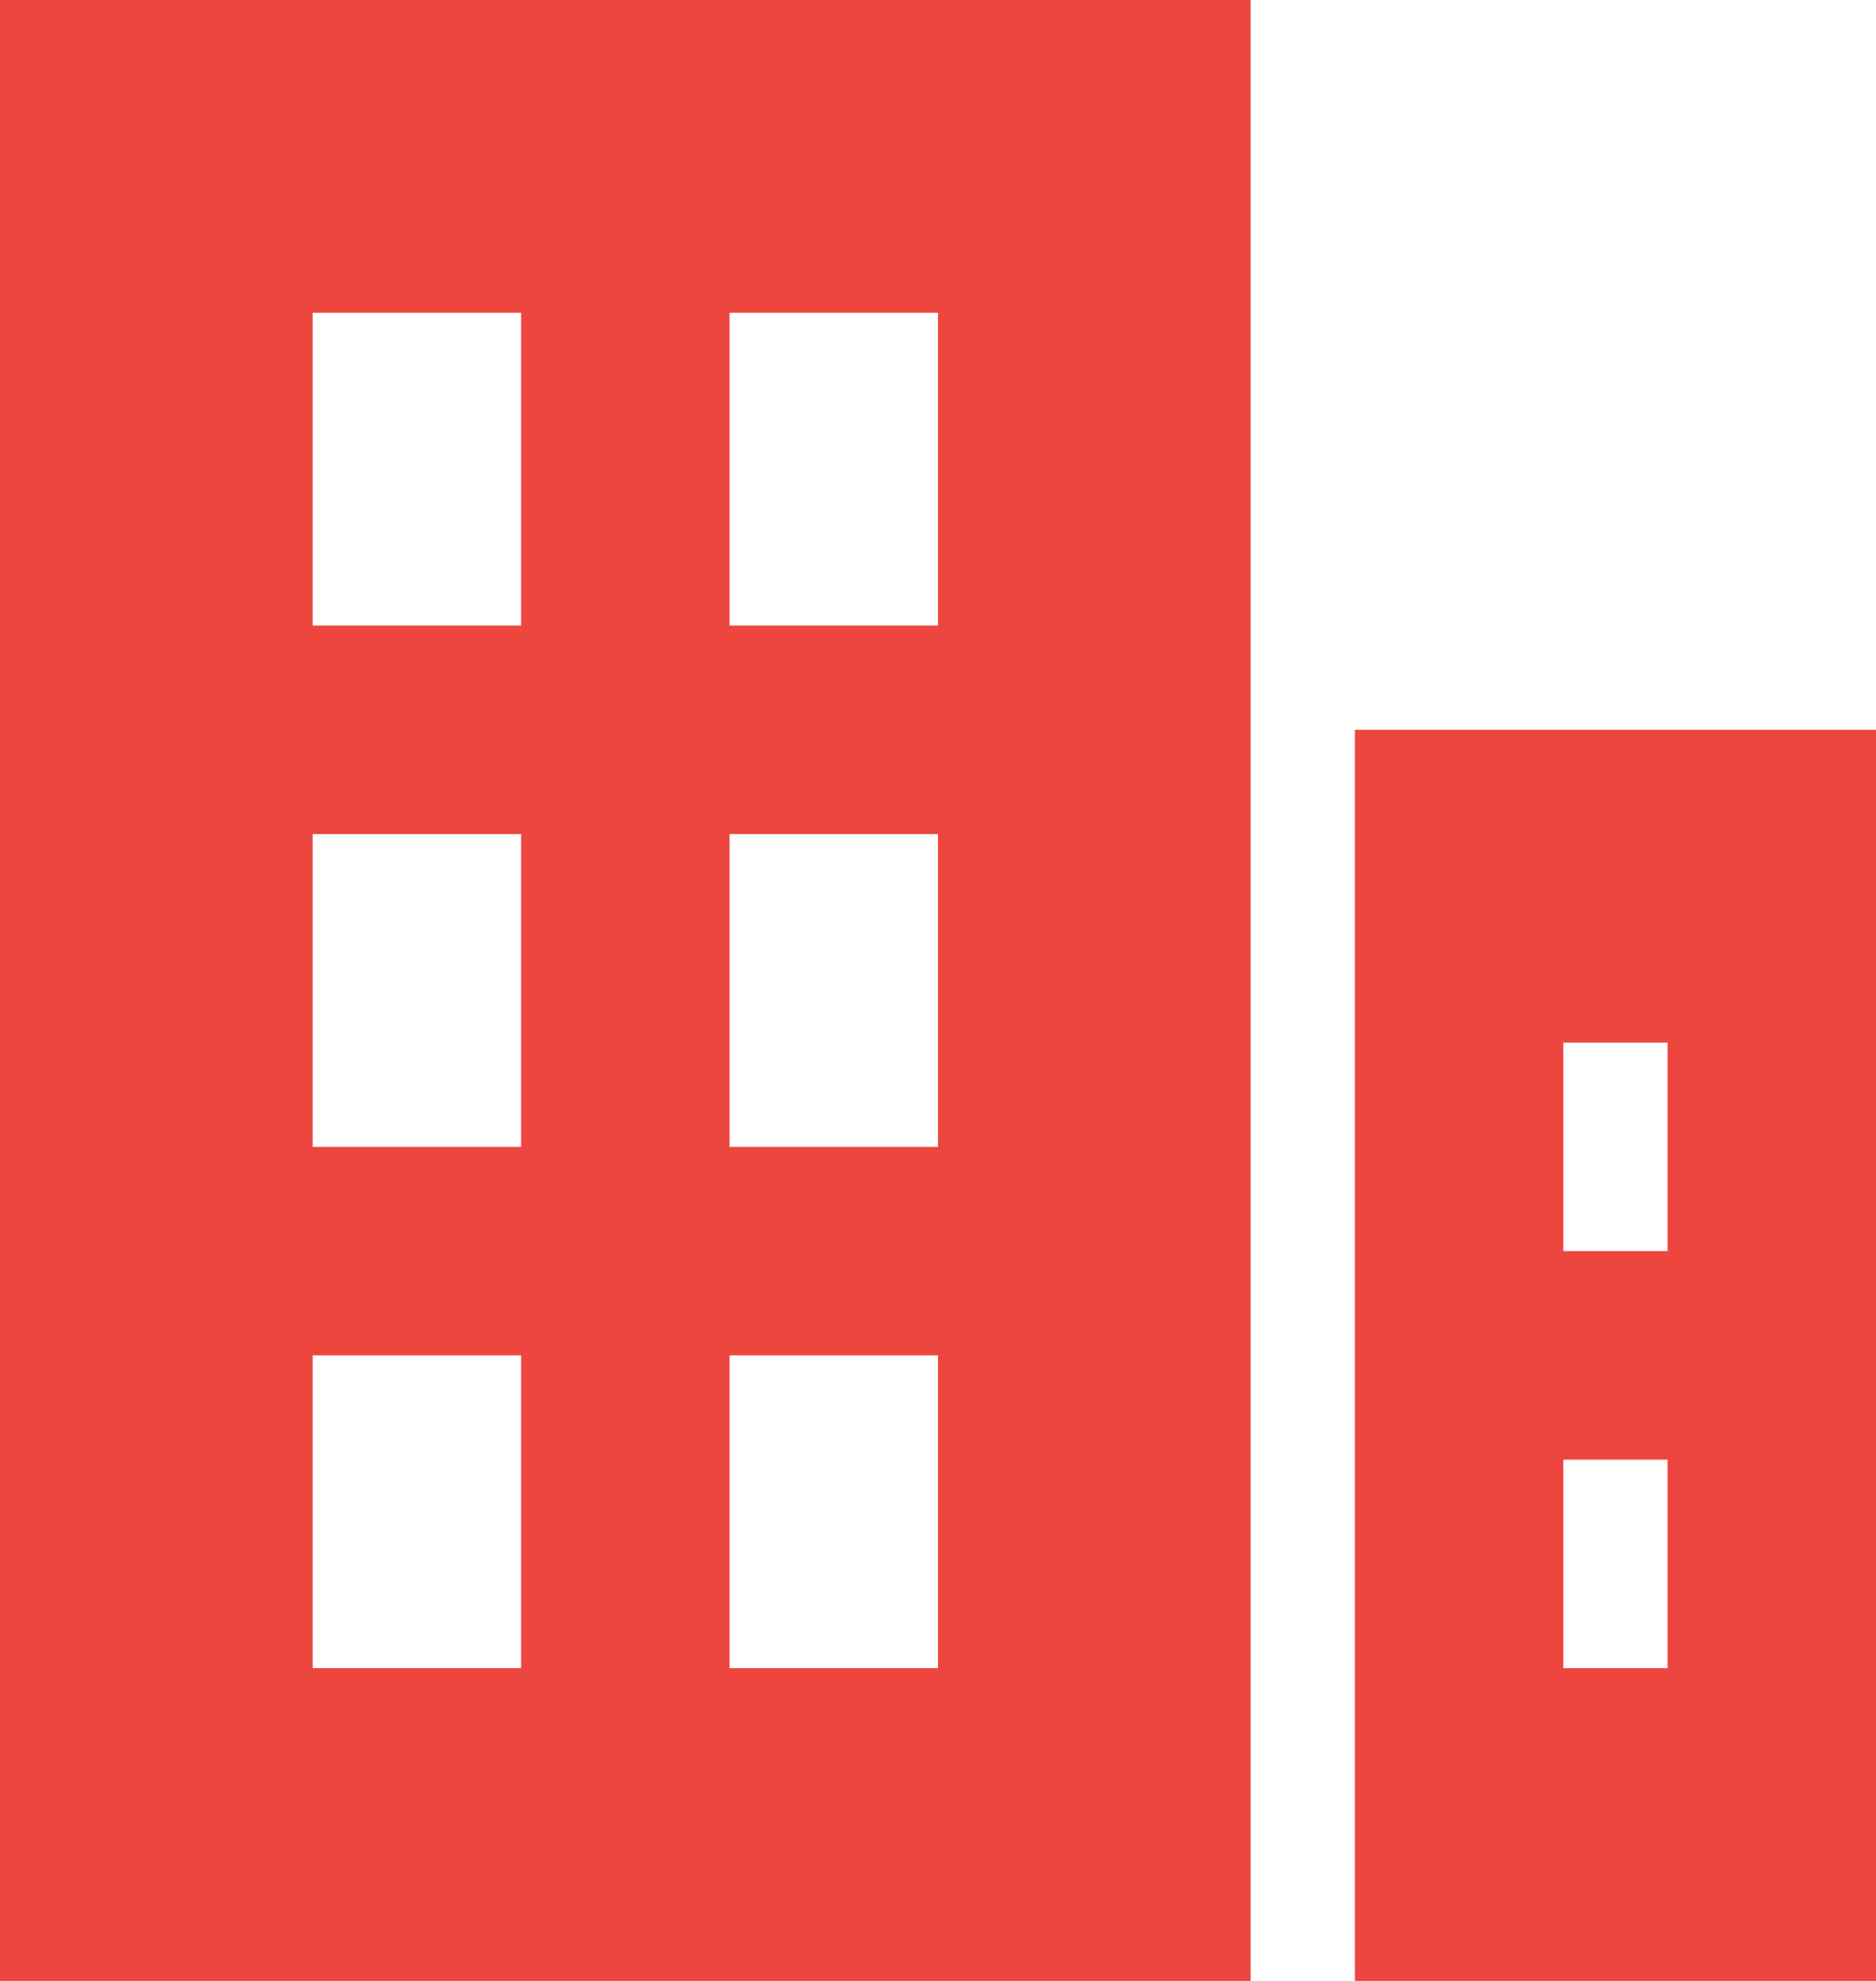
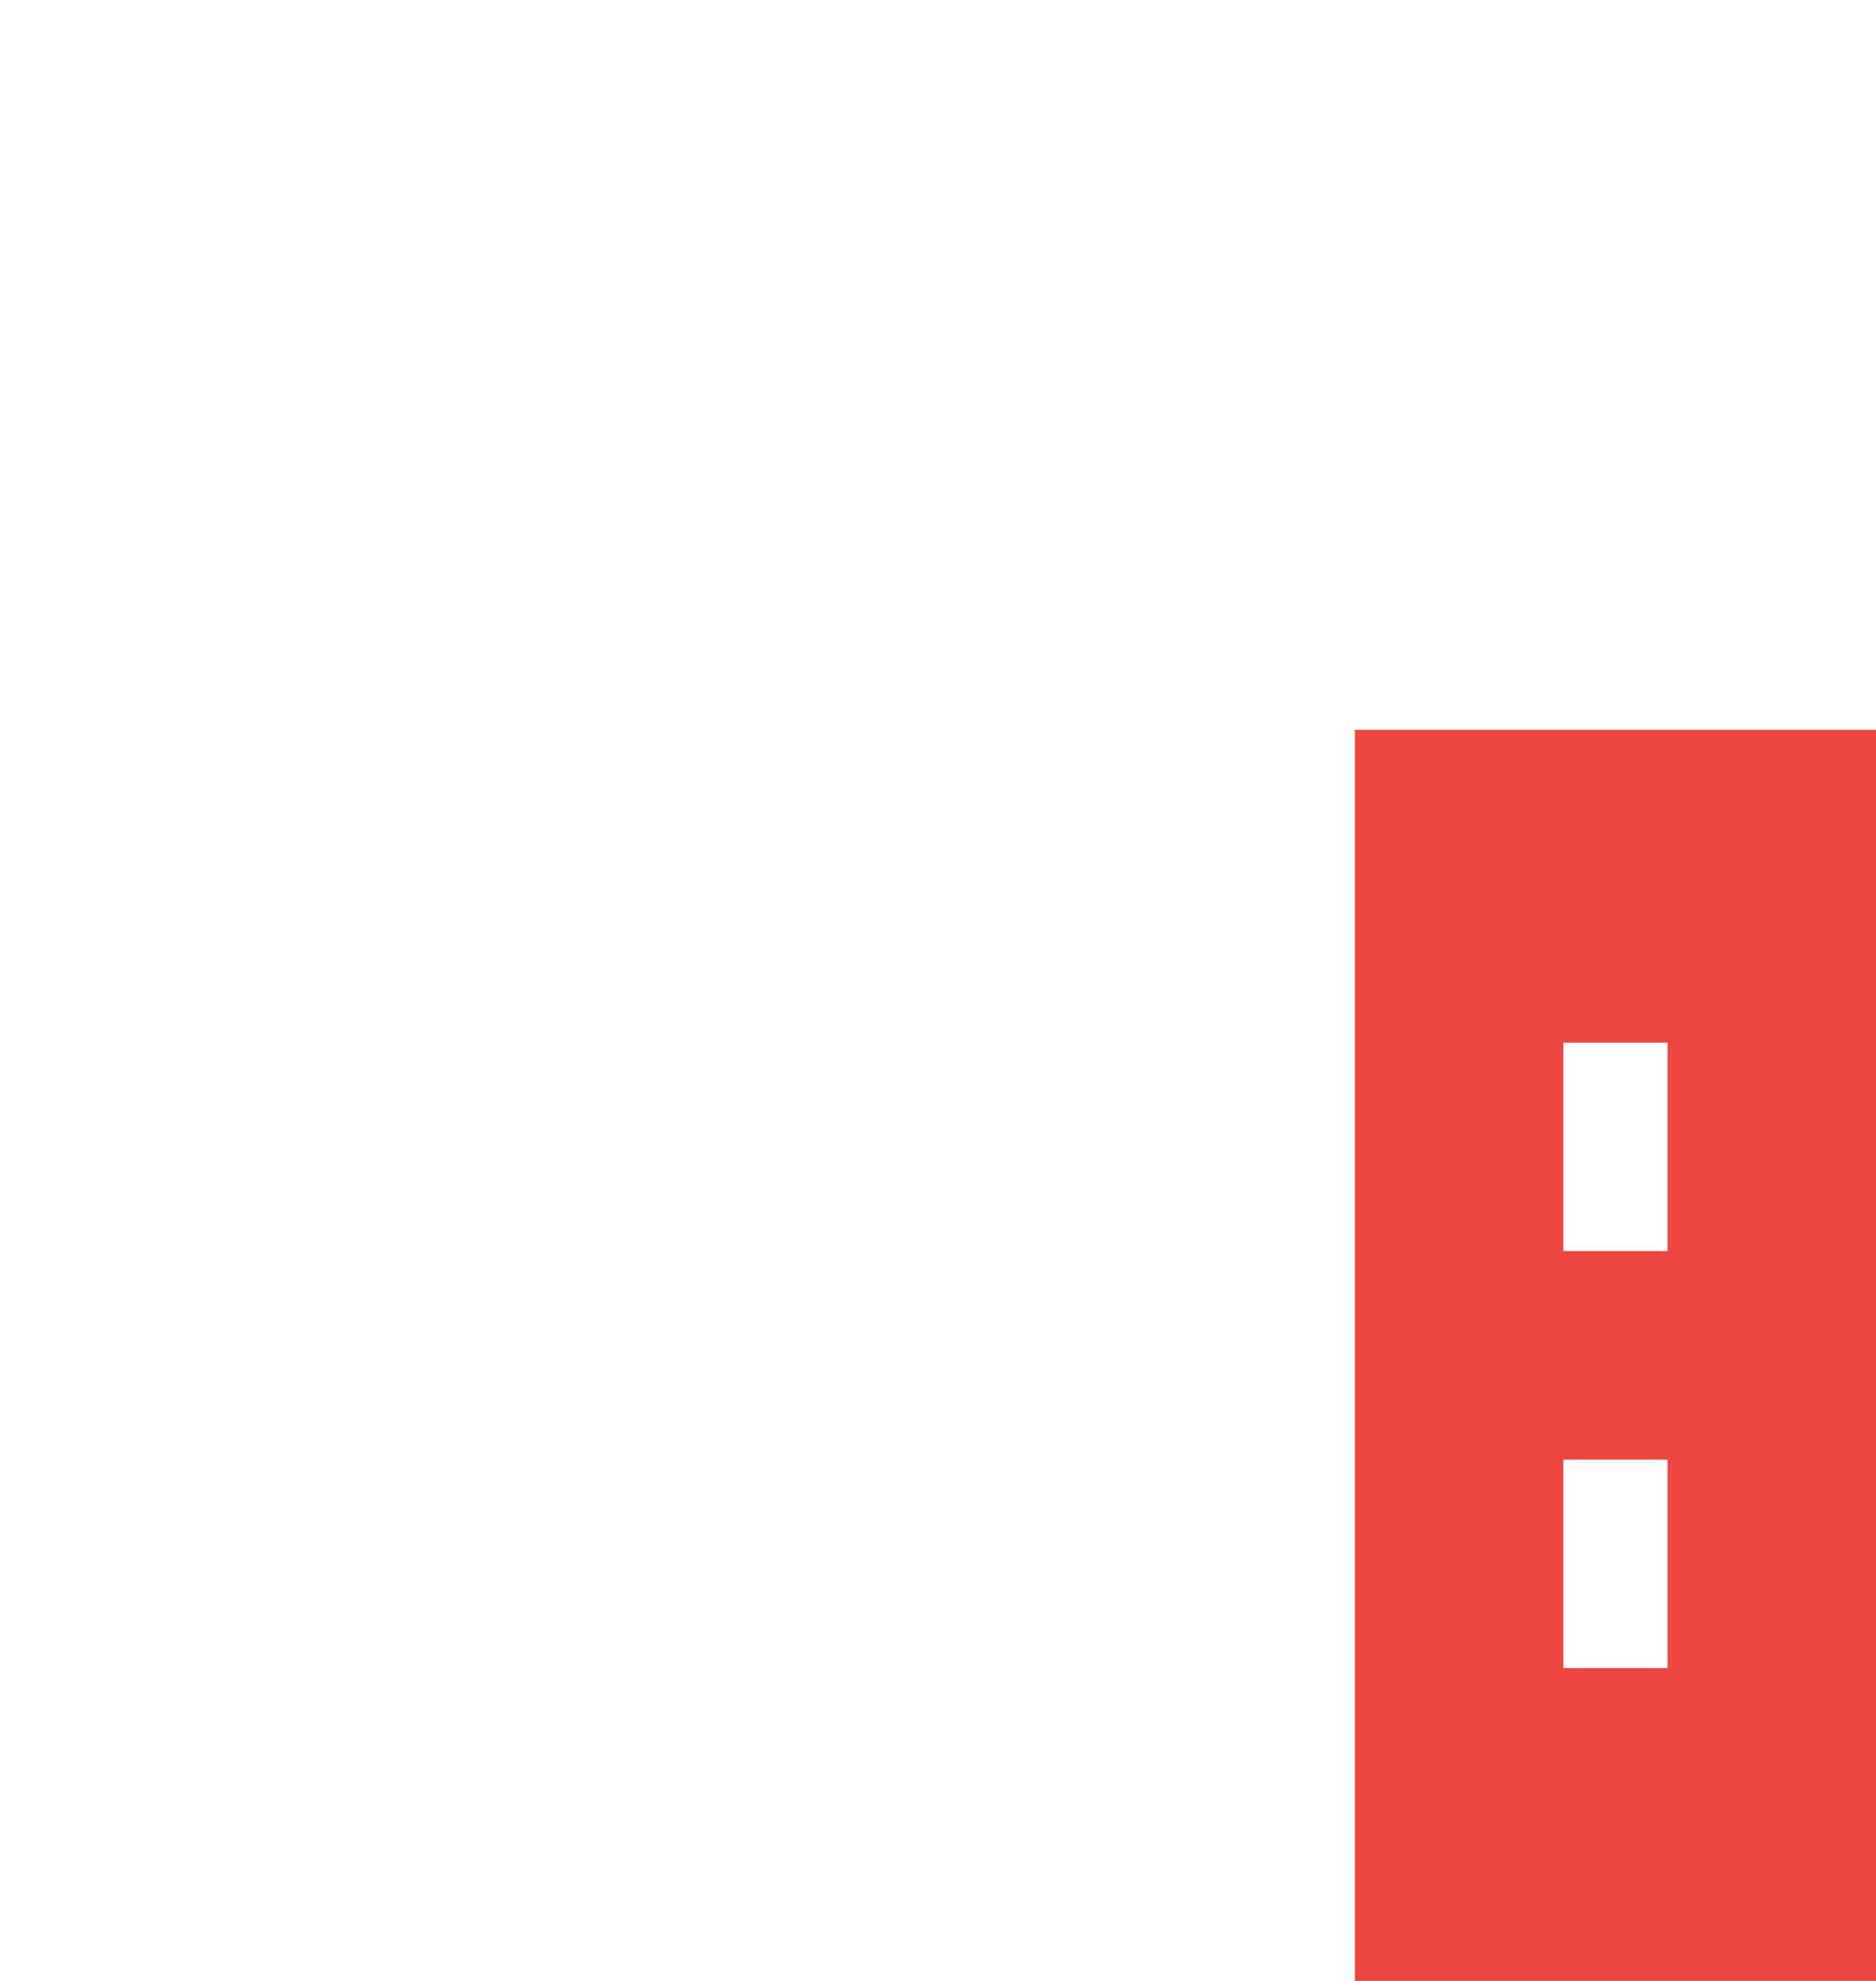
<svg xmlns="http://www.w3.org/2000/svg" version="1.1" id="Layer_1" x="0px" y="0px" viewBox="0 0 18 19" style="enable-background:new 0 0 18 19;" xml:space="preserve">
  <style type="text/css">
	.st0{fill:#EC463F;}
</style>
  <g>
    <path class="st0" d="M13,7v12h5V7H13z M16,16h-1v-2h1V16z M16,12h-1v-2h1V12z" />
-     <path class="st0" d="M0,0v19h12V0H0z M5,16H3v-3h2V16z M5,11H3V8h2V11z M5,6H3V3h2V6z M9,16H7v-3h2V16z M9,11H7V8h2V11z M9,6H7V3h2   V6z" />
  </g>
</svg>